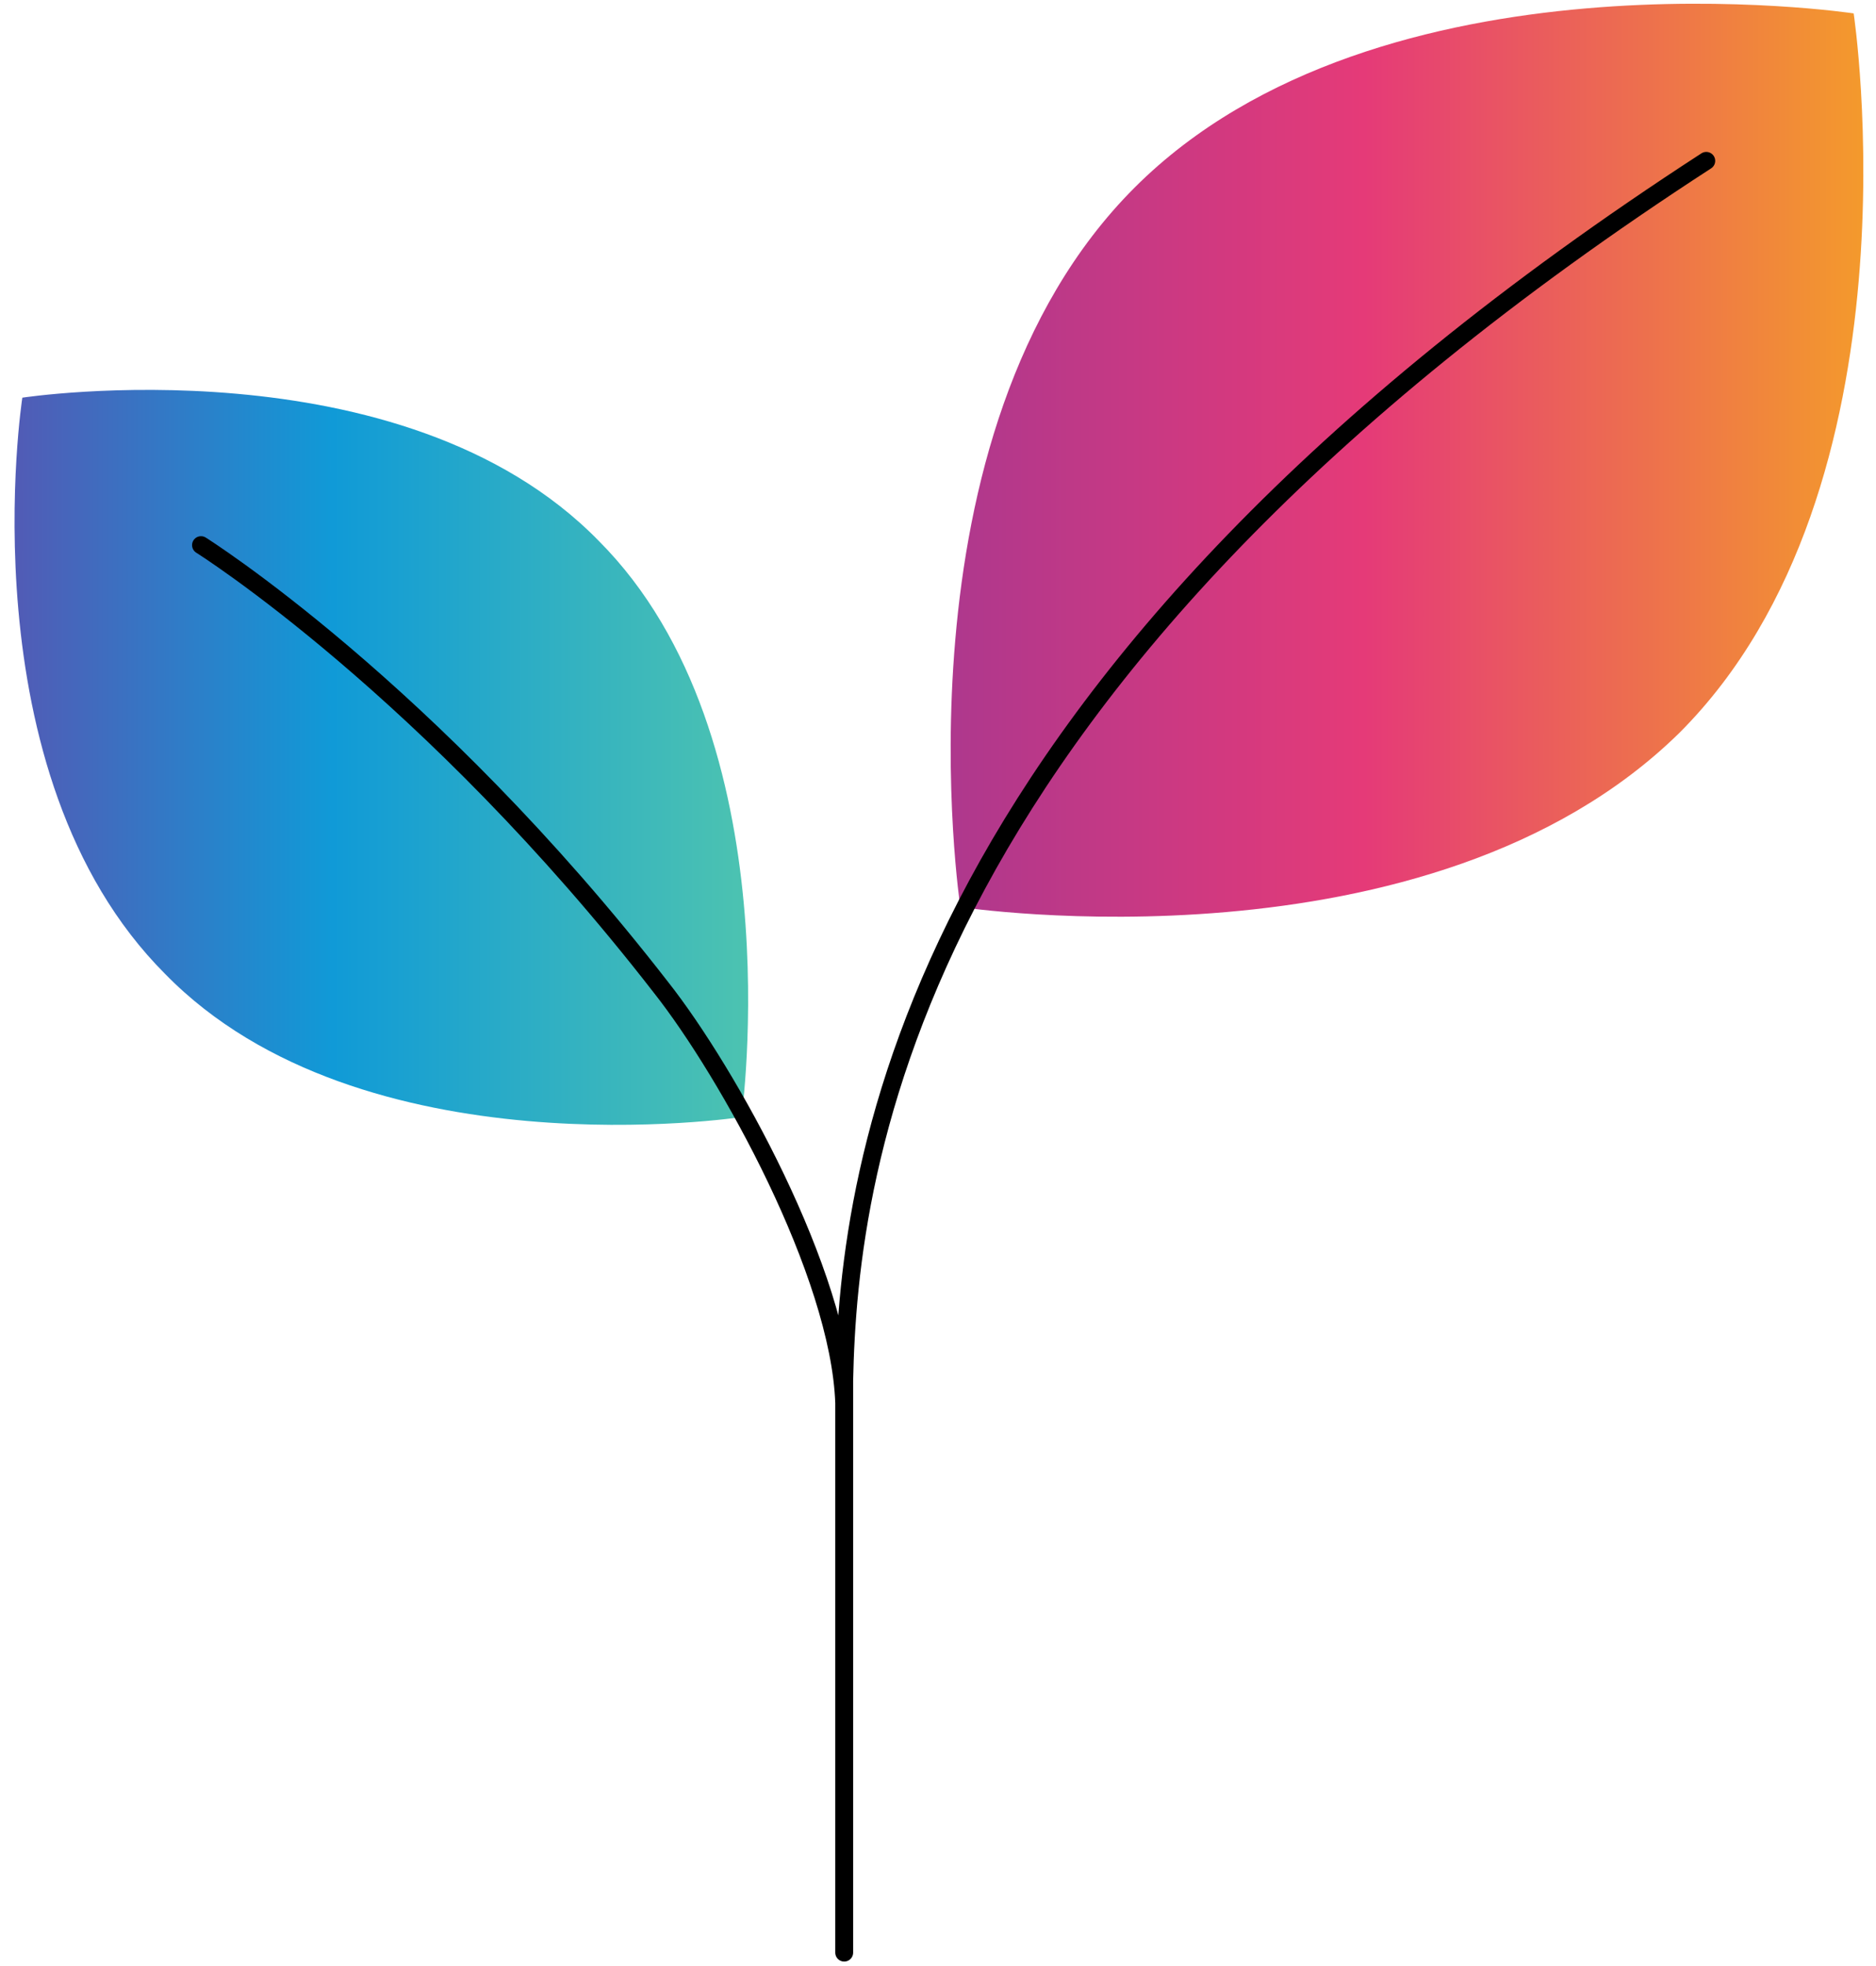
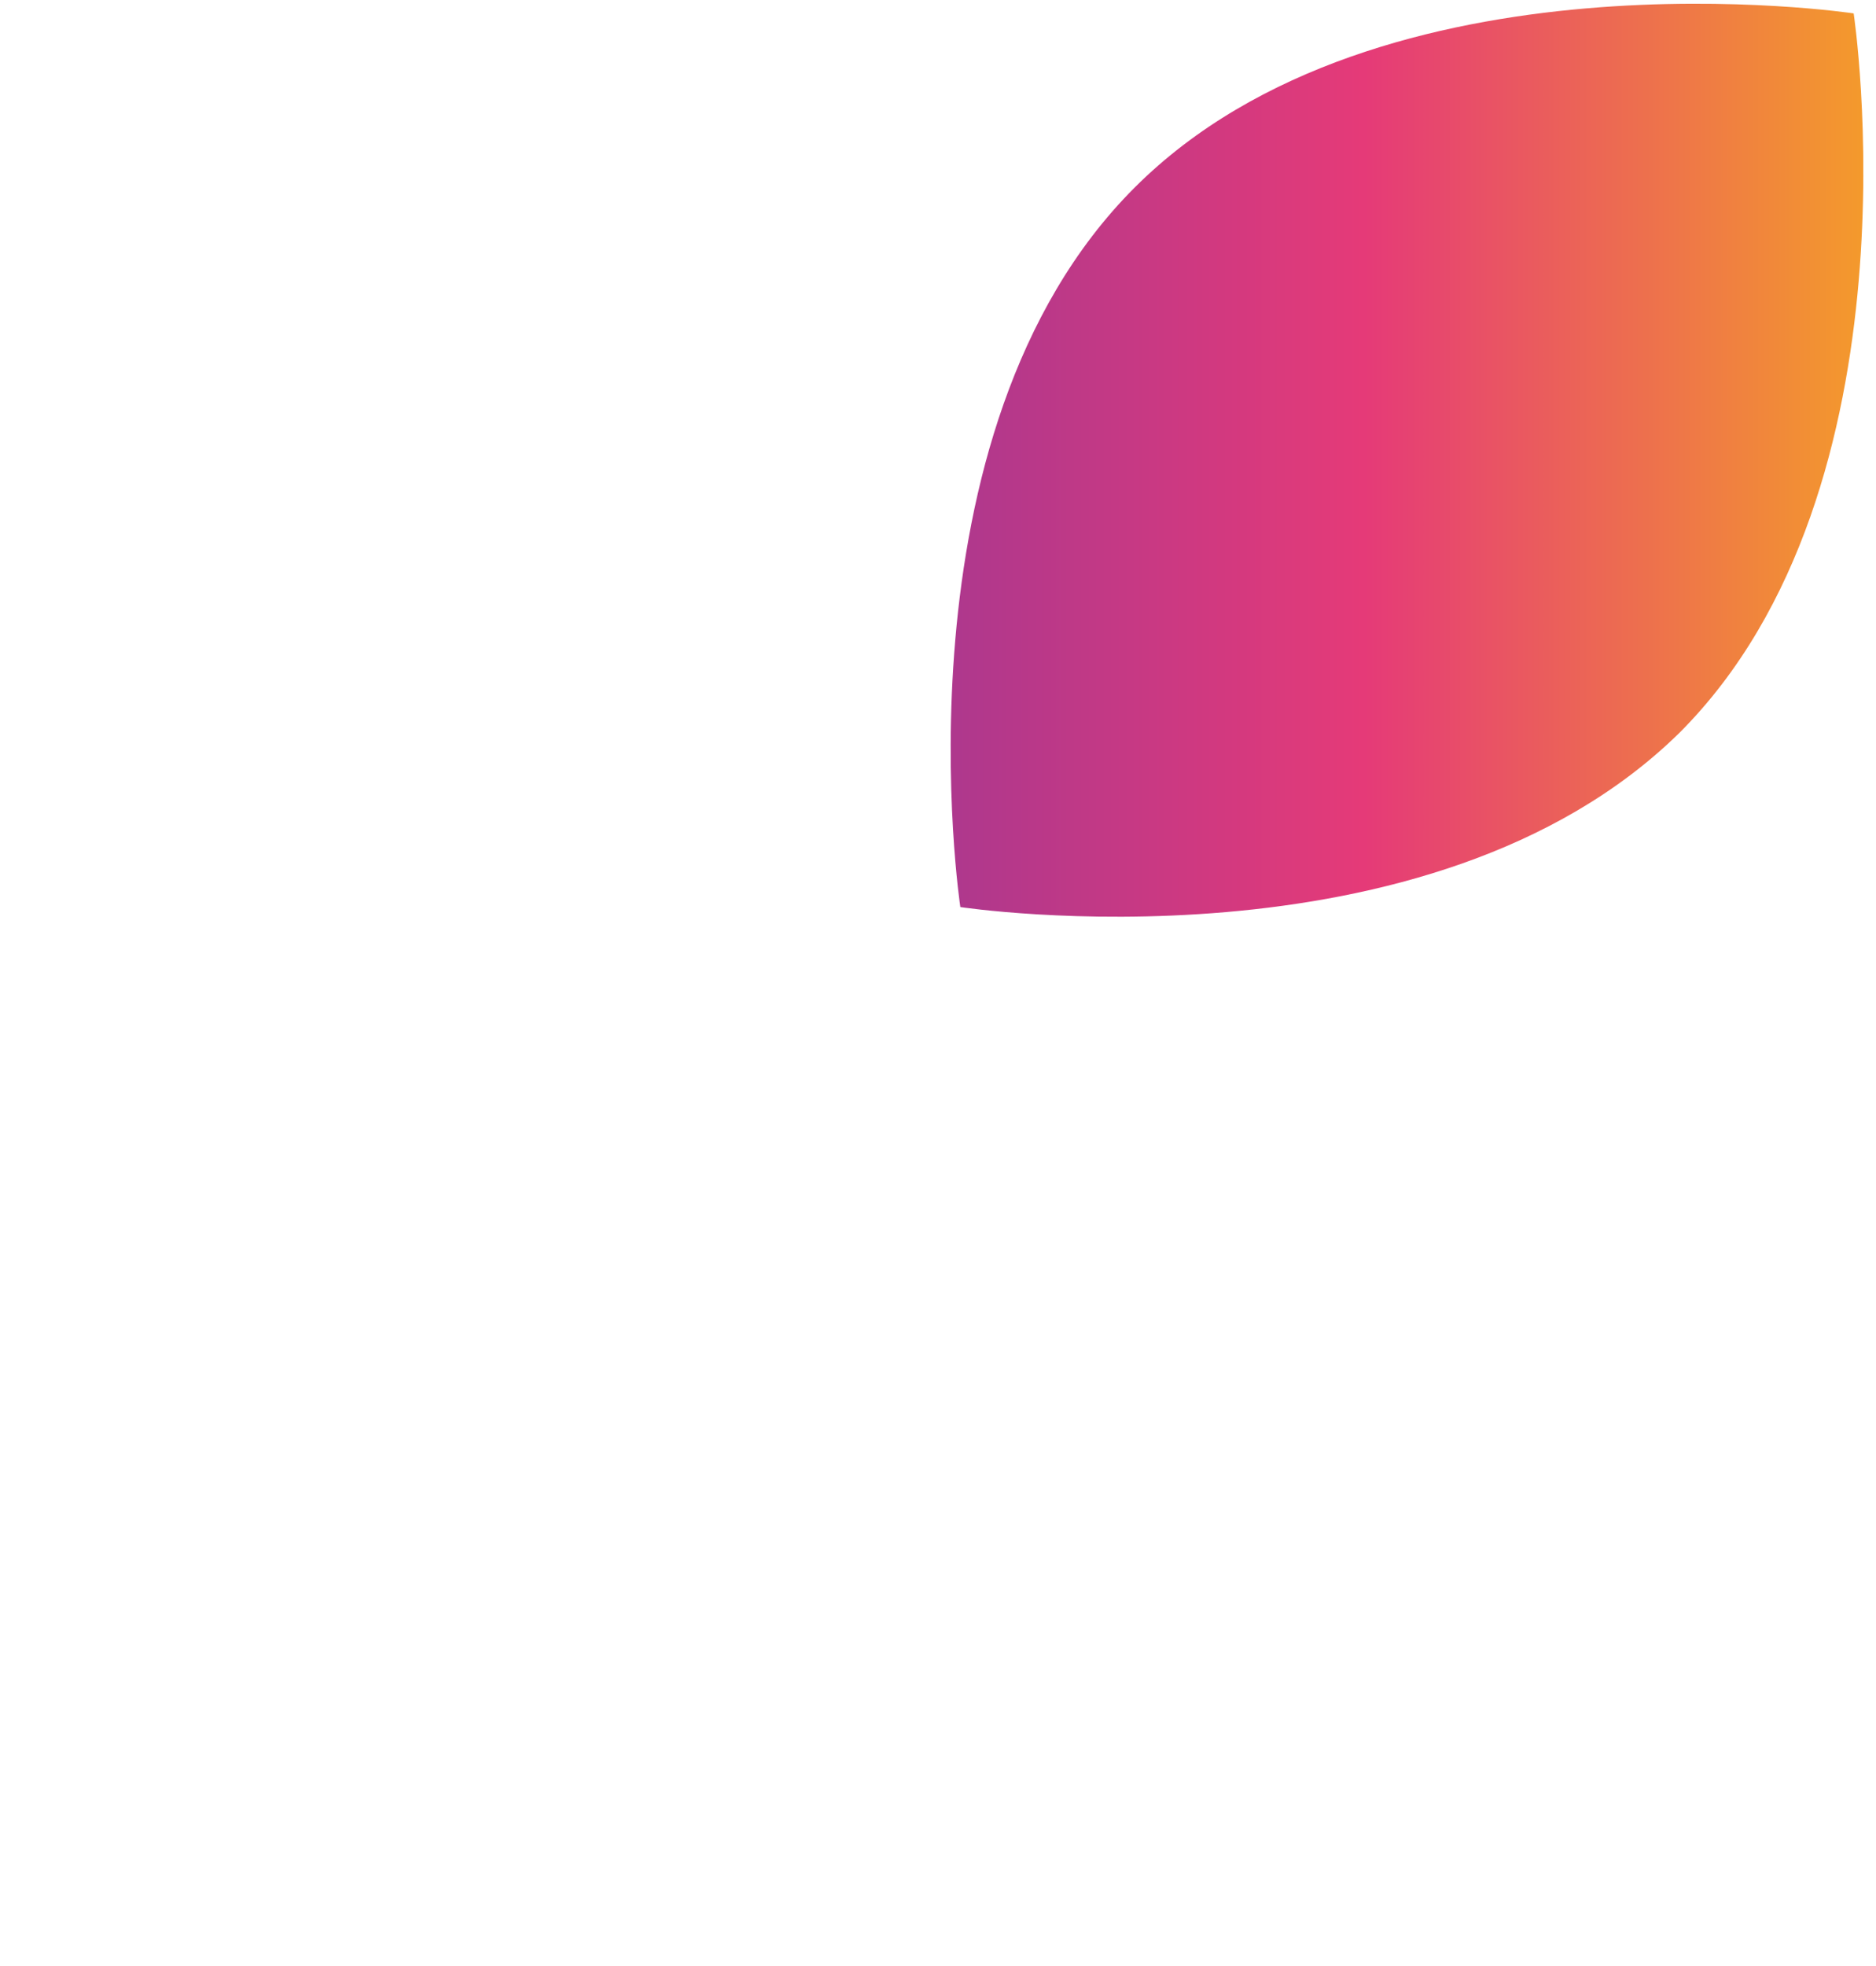
<svg xmlns="http://www.w3.org/2000/svg" width="105" height="110" viewBox="0 0 105 110">
  <defs>
    <linearGradient x1="-32.576%" y1="49.956%" x2="121.214%" y2="49.956%" id="a">
      <stop stop-color="#7836A2" offset="0%" />
      <stop stop-color="#E53A78" offset="51.01%" />
      <stop stop-color="#FCD100" offset="100%" />
    </linearGradient>
    <linearGradient x1="-16.239%" y1="49.569%" x2="102.632%" y2="49.569%" id="b">
      <stop stop-color="#7836A2" offset="0%" />
      <stop stop-color="#109AD7" offset="51.01%" />
      <stop stop-color="#57CAAA" offset="100%" />
    </linearGradient>
  </defs>
  <g fill="none" fill-rule="evenodd">
    <path d="M53.75 50.75s-4-26.5 9.75-40.25S103.75.75 103.75.75s4 26.5-9.75 40.25c-14 13.75-40.25 9.75-40.25 9.75z" fill="url(#a)" fill-rule="nonzero" />
-     <path d="M1.25 22.25s21.25-3.25 32.25 8c11 11 8 32.25 8 32.25s-21.25 3.25-32.25-8c-11.25-11.25-8-32.25-8-32.25z" fill="url(#b)" fill-rule="nonzero" />
-     <path d="M47.25 109.25v-32C47.5 65.25 50.75 38 95.5 9M11.25 30.5S24 38.5 37 55.25c3.75 4.75 10 16 10.25 23.25" stroke="#000" stroke-linecap="round" stroke-linejoin="round" />
  </g>
</svg>